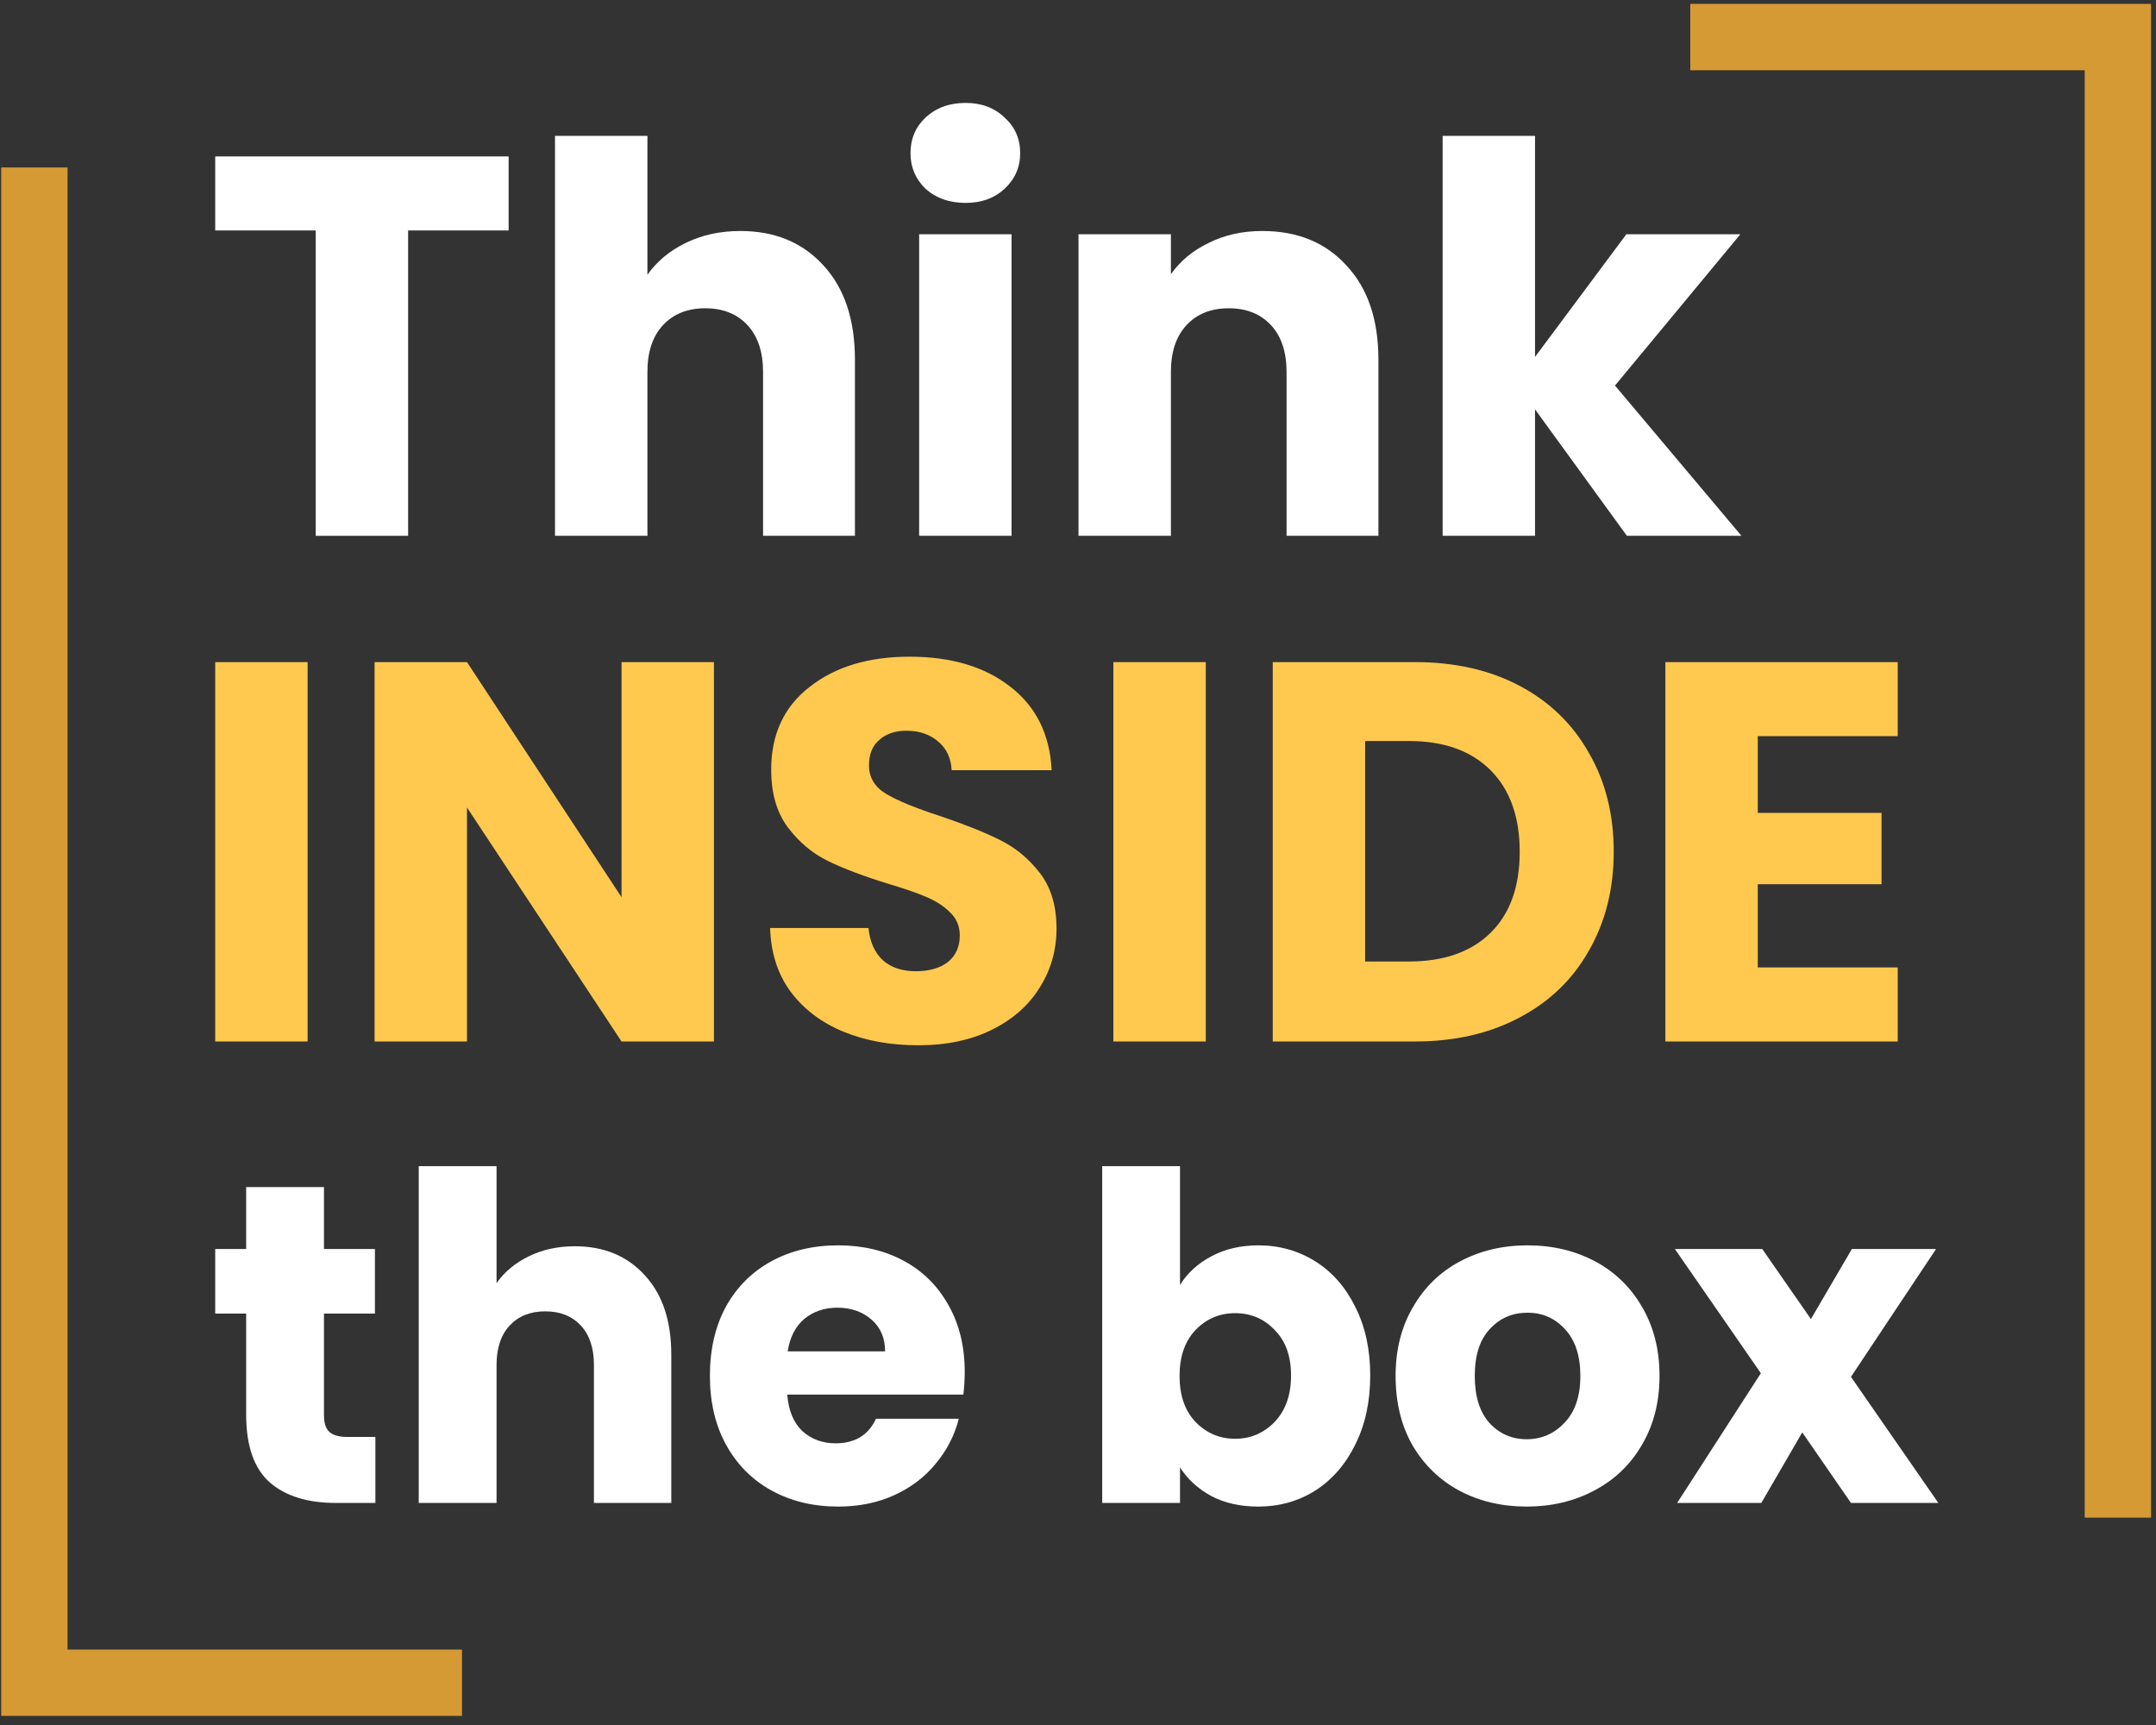
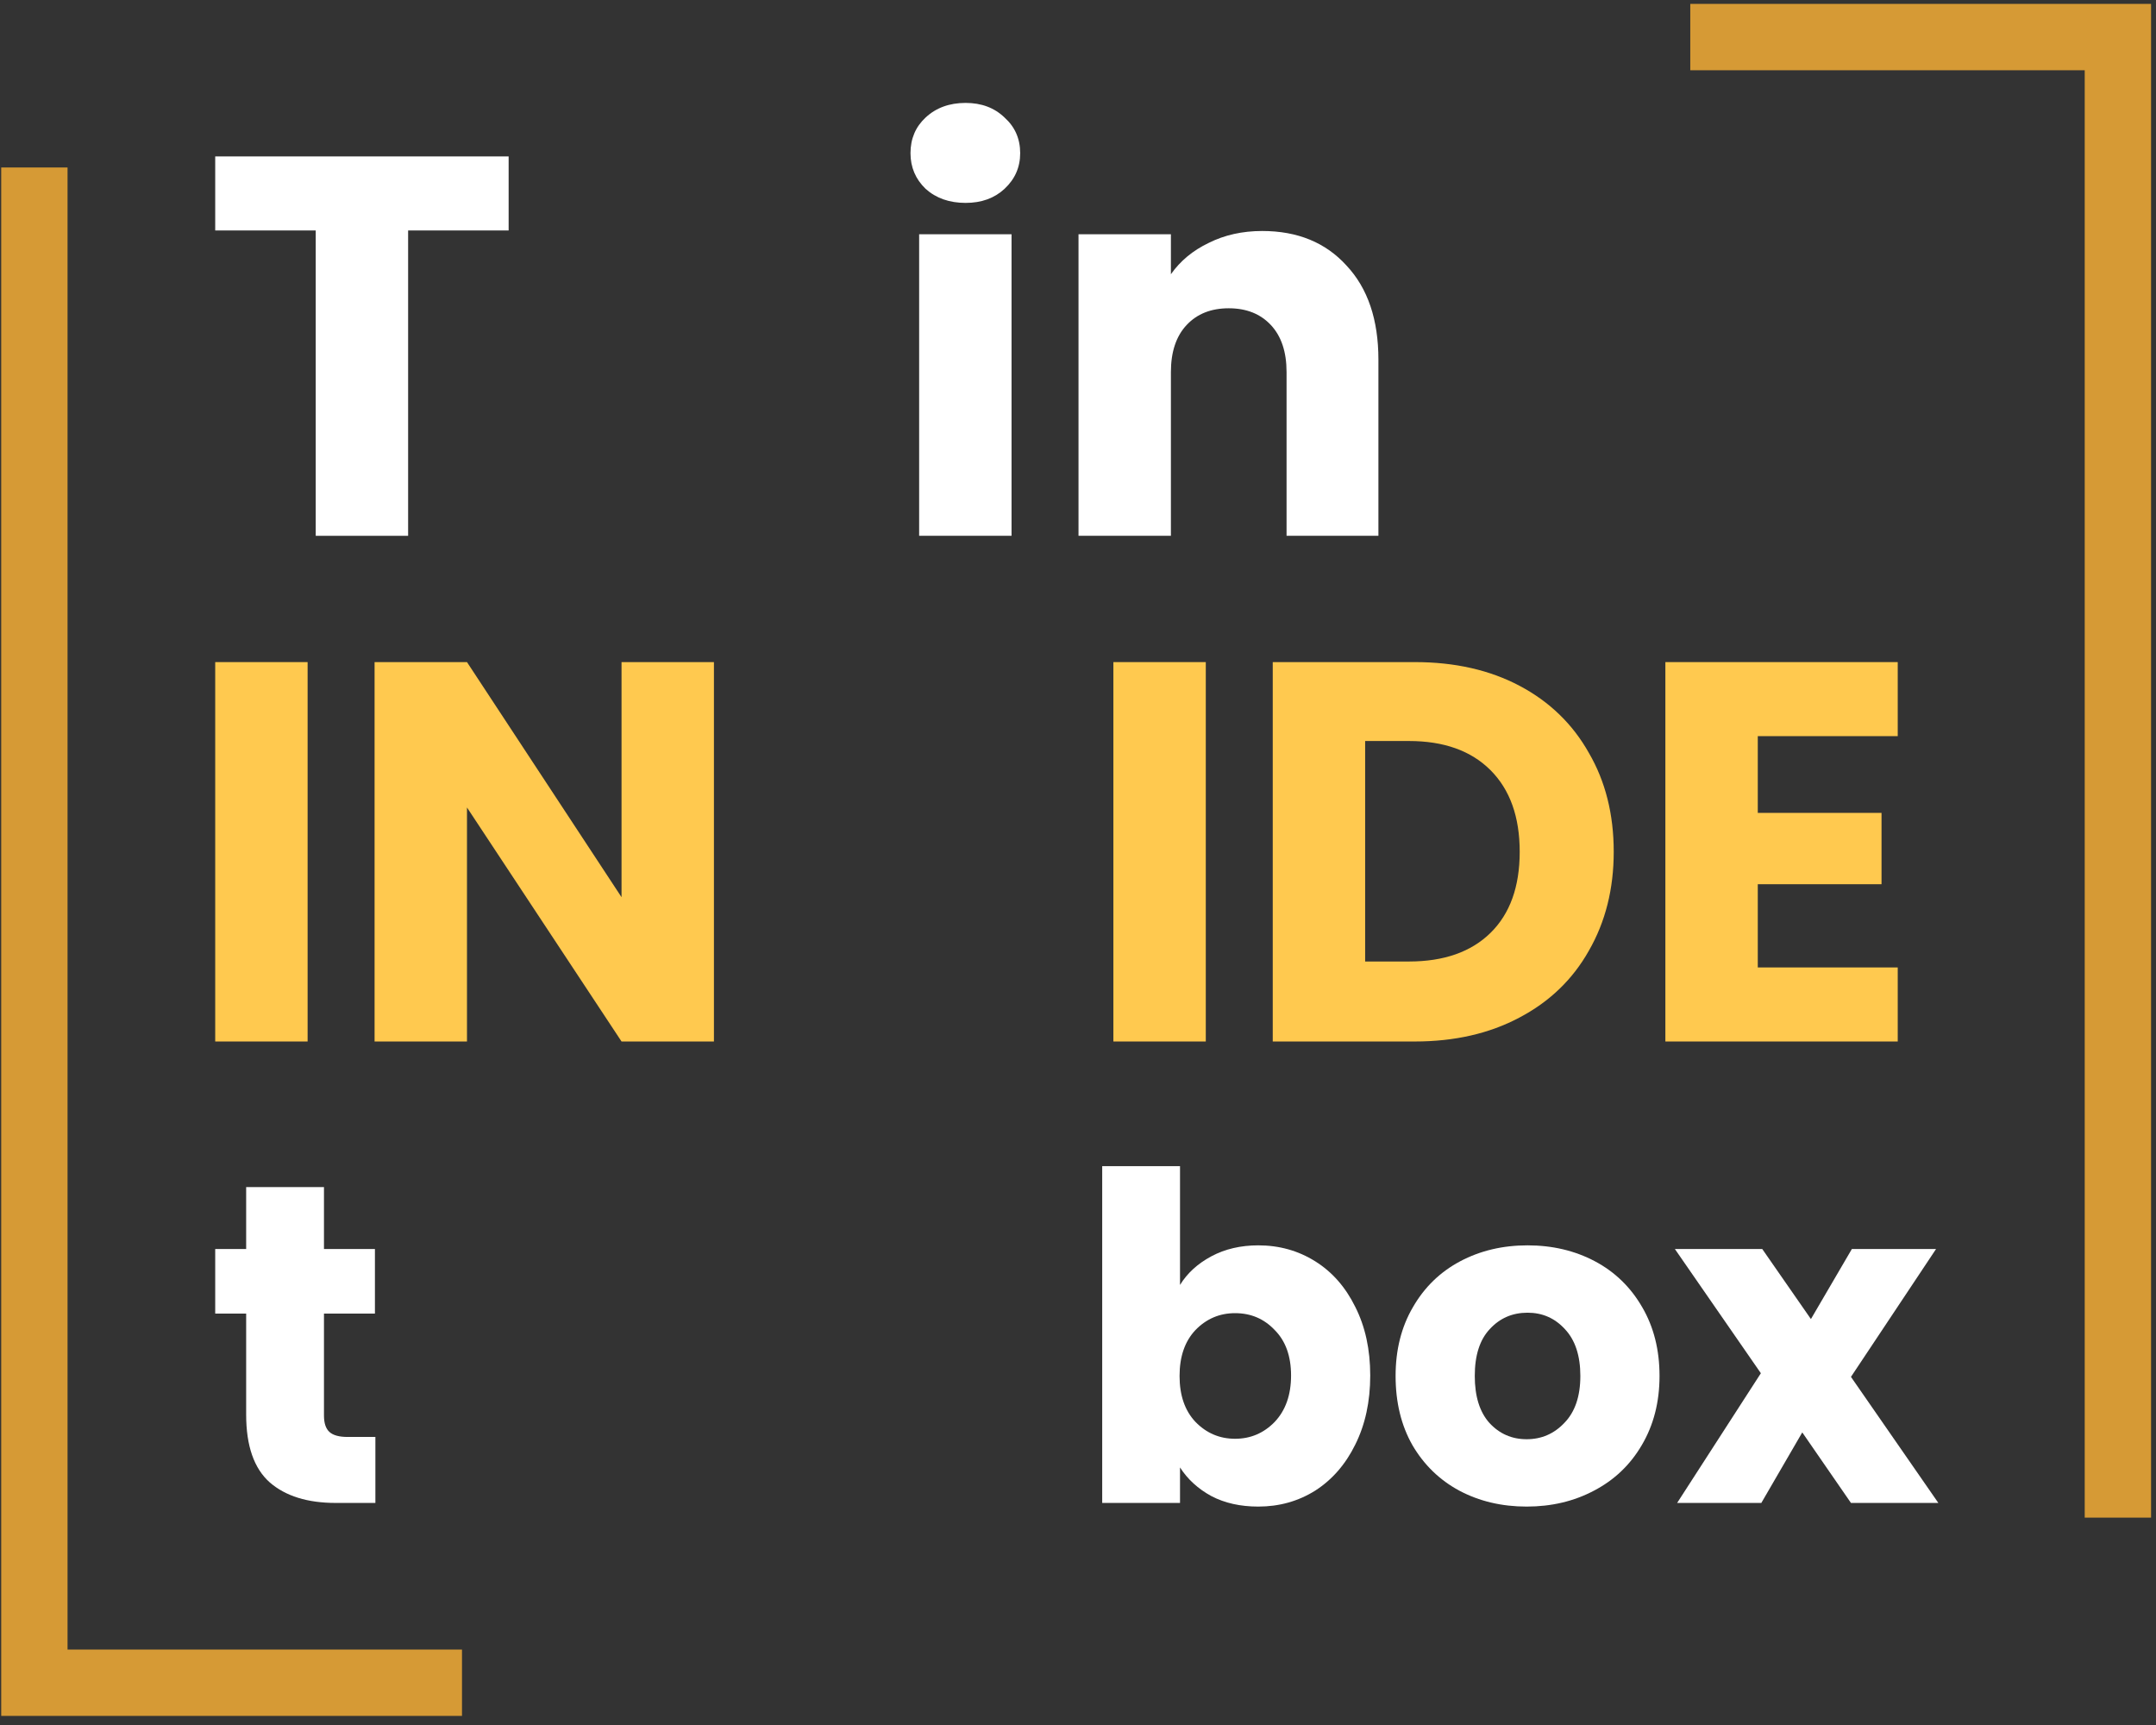
<svg xmlns="http://www.w3.org/2000/svg" width="195" height="156" viewBox="0 0 195 156" fill="none">
  <rect x="0" y="0" width="195" height="156" fill="#333333" stroke="none" />
-   <path d="M147.145 48.456L138.836 37.019V48.456H130.479V12.289H138.836V32.278L147.096 21.184H157.408L146.069 34.868L157.506 48.456H147.145Z" fill="white" />
  <path d="M114.163 20.89C117.356 20.89 119.898 21.933 121.788 24.018C123.71 26.071 124.671 28.906 124.671 32.523V48.456H116.363V33.647C116.363 31.822 115.89 30.405 114.945 29.395C114 28.384 112.73 27.879 111.133 27.879C109.536 27.879 108.266 28.384 107.321 29.395C106.376 30.405 105.903 31.822 105.903 33.647V48.456H97.546V21.184H105.903V24.8C106.751 23.595 107.891 22.65 109.325 21.966C110.758 21.249 112.371 20.89 114.163 20.89Z" fill="white" />
  <path d="M87.335 18.349C85.869 18.349 84.663 17.925 83.718 17.078C82.806 16.198 82.35 15.123 82.35 13.852C82.35 12.549 82.806 11.474 83.718 10.627C84.663 9.747 85.869 9.307 87.335 9.307C88.769 9.307 89.942 9.747 90.854 10.627C91.799 11.474 92.271 12.549 92.271 13.852C92.271 15.123 91.799 16.198 90.854 17.078C89.942 17.925 88.769 18.349 87.335 18.349ZM91.489 21.184V48.456H83.132V21.184H91.489Z" fill="white" />
-   <path d="M66.962 20.89C70.09 20.89 72.599 21.933 74.489 24.018C76.379 26.071 77.324 28.906 77.324 32.523V48.456H69.015V33.647C69.015 31.822 68.543 30.405 67.598 29.395C66.653 28.384 65.382 27.879 63.785 27.879C62.189 27.879 60.918 28.384 59.973 29.395C59.028 30.405 58.556 31.822 58.556 33.647V48.456H50.198V12.289H58.556V24.849C59.403 23.644 60.56 22.682 62.026 21.966C63.492 21.249 65.138 20.89 66.962 20.89Z" fill="white" />
  <path d="M46.004 14.146V20.842H36.913V48.456H28.555V20.842H19.465V14.146H46.004Z" fill="white" />
  <path d="M158.983 66.573V73.513H170.175V79.964H158.983V87.491H171.641V94.187H150.625V59.877H171.641V66.573H158.983Z" fill="#FFC94F" />
  <path d="M127.968 59.877C131.585 59.877 134.746 60.594 137.45 62.027C140.154 63.461 142.24 65.481 143.706 68.088C145.205 70.662 145.954 73.643 145.954 77.032C145.954 80.388 145.205 83.369 143.706 85.976C142.24 88.582 140.138 90.603 137.401 92.036C134.697 93.47 131.552 94.187 127.968 94.187H115.114V59.877H127.968ZM127.431 86.953C130.591 86.953 133.051 86.09 134.811 84.363C136.57 82.636 137.45 80.192 137.45 77.032C137.45 73.871 136.57 71.411 134.811 69.652C133.051 67.892 130.591 67.013 127.431 67.013H123.472V86.953H127.431Z" fill="#FFC94F" />
  <path d="M109.058 59.877V94.187H100.7V59.877H109.058Z" fill="#FFC94F" />
-   <path d="M83.045 94.529C80.536 94.529 78.288 94.122 76.3 93.307C74.313 92.493 72.716 91.287 71.511 89.69C70.338 88.094 69.719 86.171 69.653 83.923H78.549C78.679 85.194 79.119 86.171 79.868 86.856C80.618 87.507 81.595 87.833 82.801 87.833C84.039 87.833 85.016 87.556 85.733 87.002C86.45 86.416 86.808 85.618 86.808 84.607C86.808 83.76 86.515 83.06 85.928 82.506C85.375 81.952 84.674 81.496 83.827 81.137C83.012 80.779 81.839 80.372 80.308 79.915C78.092 79.231 76.284 78.547 74.883 77.863C73.482 77.178 72.276 76.168 71.266 74.832C70.256 73.497 69.751 71.753 69.751 69.603C69.751 66.41 70.908 63.917 73.221 62.125C75.535 60.3 78.549 59.388 82.263 59.388C86.043 59.388 89.089 60.3 91.403 62.125C93.716 63.917 94.954 66.426 95.117 69.652H86.075C86.01 68.544 85.603 67.68 84.853 67.061C84.104 66.41 83.143 66.084 81.97 66.084C80.96 66.084 80.145 66.361 79.526 66.915C78.907 67.436 78.597 68.202 78.597 69.212C78.597 70.32 79.119 71.183 80.161 71.802C81.204 72.421 82.833 73.089 85.049 73.806C87.264 74.555 89.056 75.272 90.425 75.957C91.826 76.641 93.032 77.635 94.042 78.938C95.052 80.241 95.557 81.919 95.557 83.972C95.557 85.927 95.052 87.703 94.042 89.299C93.064 90.896 91.631 92.167 89.741 93.112C87.851 94.056 85.619 94.529 83.045 94.529Z" fill="#FFC94F" />
  <path d="M64.572 94.187H56.215L42.236 73.024V94.187H33.879V59.877H42.236L56.215 81.137V59.877H64.572V94.187Z" fill="#FFC94F" />
  <path d="M27.822 59.877V94.187H19.465V59.877H27.822Z" fill="#FFC94F" />
  <path d="M167.411 135.918L163.007 129.539L159.303 135.918H151.689L159.262 124.188L151.483 112.952H159.386L163.789 119.29L167.494 112.952H175.108L167.411 124.517L175.314 135.918H167.411Z" fill="white" />
  <path d="M138.078 136.247C135.828 136.247 133.798 135.767 131.987 134.807C130.203 133.846 128.79 132.474 127.747 130.691C126.732 128.907 126.225 126.822 126.225 124.435C126.225 122.075 126.746 120.004 127.789 118.22C128.831 116.409 130.258 115.024 132.069 114.063C133.88 113.103 135.91 112.623 138.16 112.623C140.41 112.623 142.441 113.103 144.252 114.063C146.063 115.024 147.489 116.409 148.532 118.22C149.575 120.004 150.096 122.075 150.096 124.435C150.096 126.795 149.561 128.88 148.491 130.691C147.448 132.474 146.008 133.846 144.169 134.807C142.358 135.767 140.328 136.247 138.078 136.247ZM138.078 130.156C139.422 130.156 140.561 129.662 141.494 128.674C142.454 127.686 142.935 126.273 142.935 124.435C142.935 122.597 142.468 121.184 141.535 120.196C140.63 119.208 139.505 118.714 138.16 118.714C136.788 118.714 135.65 119.208 134.744 120.196C133.839 121.156 133.386 122.569 133.386 124.435C133.386 126.273 133.825 127.686 134.703 128.674C135.609 129.662 136.733 130.156 138.078 130.156Z" fill="white" />
  <path d="M106.727 116.203C107.386 115.133 108.333 114.269 109.567 113.611C110.802 112.952 112.215 112.623 113.806 112.623C115.7 112.623 117.415 113.103 118.951 114.063C120.488 115.024 121.695 116.396 122.573 118.179C123.478 119.963 123.931 122.034 123.931 124.394C123.931 126.754 123.478 128.839 122.573 130.65C121.695 132.433 120.488 133.819 118.951 134.807C117.415 135.767 115.7 136.247 113.806 136.247C112.188 136.247 110.775 135.932 109.567 135.301C108.36 134.642 107.413 133.778 106.727 132.708V135.918H99.689V105.461H106.727V116.203ZM116.77 124.394C116.77 122.638 116.276 121.266 115.288 120.278C114.328 119.263 113.134 118.755 111.707 118.755C110.308 118.755 109.115 119.263 108.127 120.278C107.166 121.293 106.686 122.679 106.686 124.435C106.686 126.191 107.166 127.577 108.127 128.592C109.115 129.607 110.308 130.115 111.707 130.115C113.107 130.115 114.3 129.607 115.288 128.592C116.276 127.549 116.77 126.15 116.77 124.394Z" fill="white" />
-   <path d="M87.255 124.065C87.255 124.723 87.214 125.409 87.132 126.122H71.204C71.314 127.549 71.766 128.647 72.562 129.415C73.385 130.156 74.387 130.526 75.567 130.526C77.323 130.526 78.544 129.785 79.23 128.304H86.72C86.336 129.813 85.636 131.171 84.621 132.378C83.633 133.586 82.385 134.532 80.876 135.218C79.367 135.904 77.679 136.247 75.813 136.247C73.564 136.247 71.561 135.767 69.805 134.807C68.048 133.846 66.677 132.474 65.689 130.691C64.701 128.907 64.207 126.822 64.207 124.435C64.207 122.048 64.687 119.962 65.647 118.179C66.635 116.396 68.007 115.024 69.763 114.063C71.519 113.103 73.536 112.623 75.813 112.623C78.036 112.623 80.011 113.089 81.74 114.022C83.469 114.955 84.813 116.286 85.774 118.014C86.761 119.743 87.255 121.76 87.255 124.065ZM80.053 122.212C80.053 121.005 79.641 120.045 78.818 119.331C77.995 118.618 76.966 118.261 75.731 118.261C74.551 118.261 73.55 118.604 72.727 119.29C71.931 119.976 71.437 120.95 71.245 122.212H80.053Z" fill="white" />
-   <path d="M51.99 112.705C54.624 112.705 56.737 113.583 58.328 115.339C59.92 117.068 60.715 119.455 60.715 122.501V135.918H53.719V123.447C53.719 121.911 53.321 120.717 52.525 119.866C51.729 119.016 50.659 118.591 49.315 118.591C47.97 118.591 46.9 119.016 46.105 119.866C45.309 120.717 44.911 121.911 44.911 123.447V135.918H37.873V105.461H44.911V116.039C45.624 115.024 46.598 114.214 47.833 113.611C49.068 113.007 50.453 112.705 51.99 112.705Z" fill="white" />
  <path d="M33.952 129.95V135.918H30.372C27.82 135.918 25.831 135.301 24.404 134.066C22.977 132.804 22.264 130.76 22.264 127.933V118.796H19.465V112.952H22.264V107.355H29.302V112.952H33.911V118.796H29.302V128.016C29.302 128.702 29.466 129.196 29.795 129.497C30.125 129.799 30.673 129.95 31.442 129.95H33.952Z" fill="white" />
  <path fill-rule="evenodd" clip-rule="evenodd" d="M188.553 6.352H152.878V0.352H194.553V137.247H188.553V6.352Z" fill="#D69A35" />
  <path fill-rule="evenodd" clip-rule="evenodd" d="M6.11 149.177H41.785V155.177H0.11V15.146H6.11V149.177Z" fill="#D69A35" />
</svg>